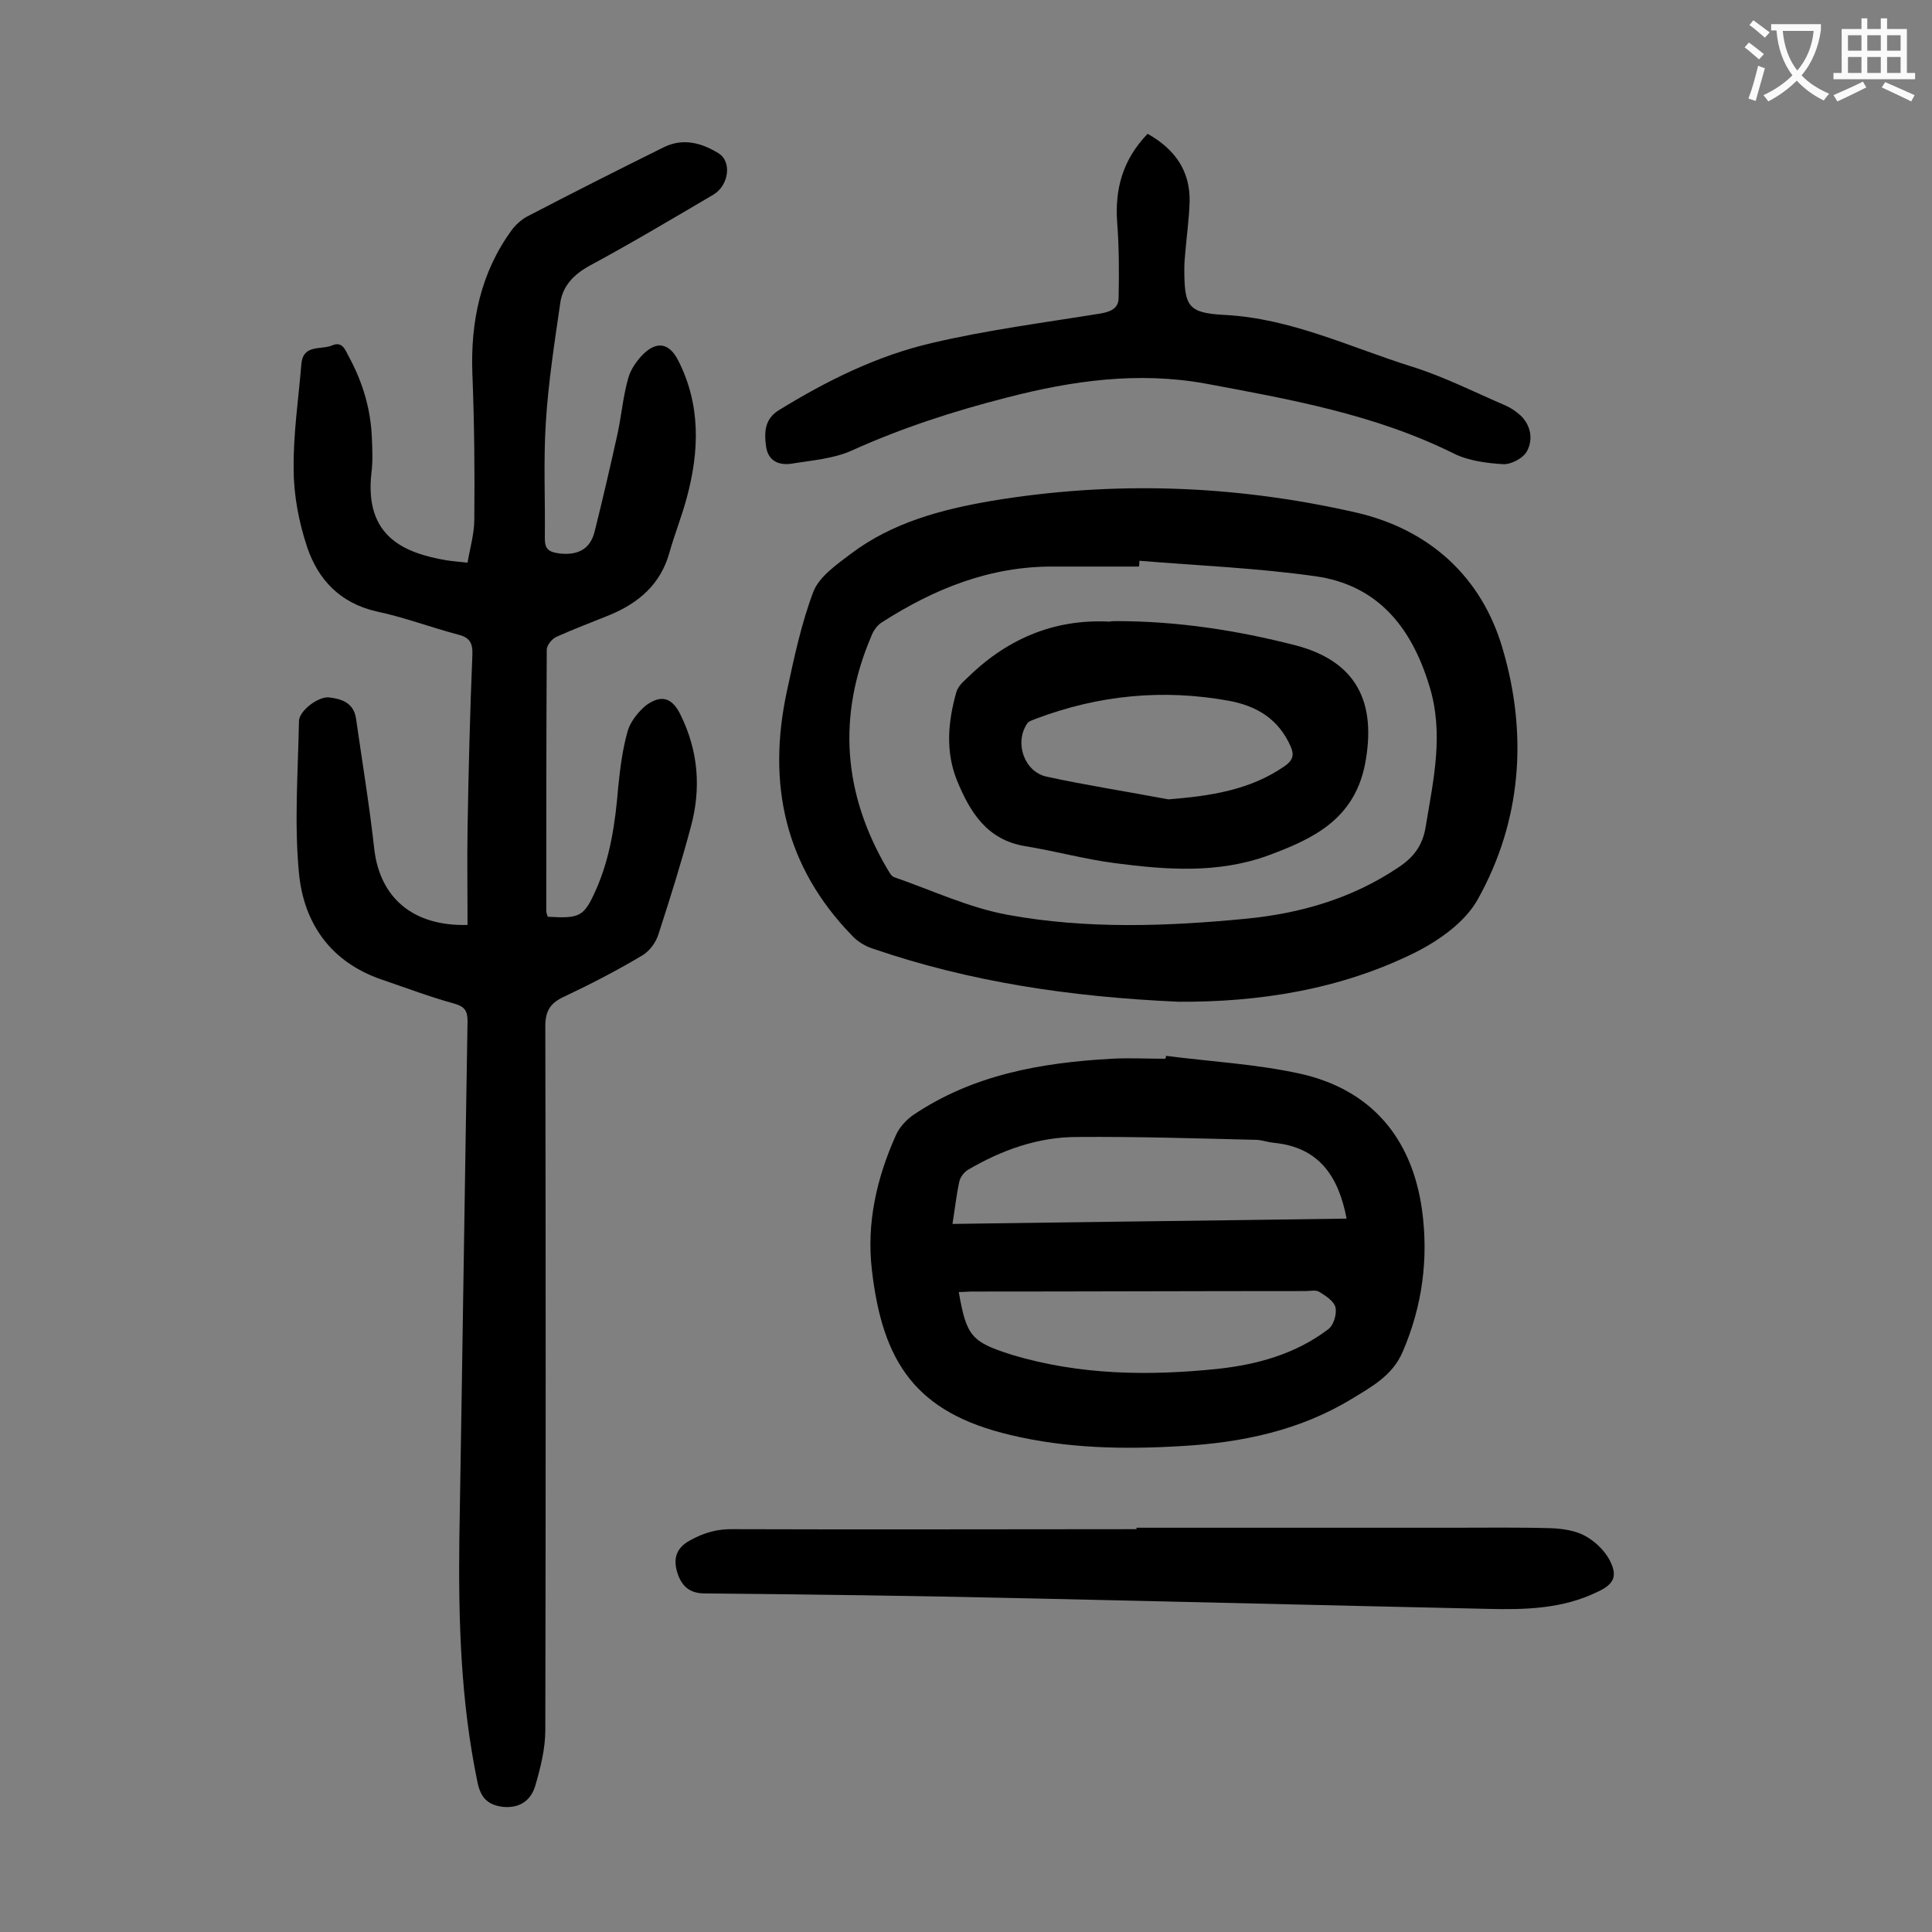
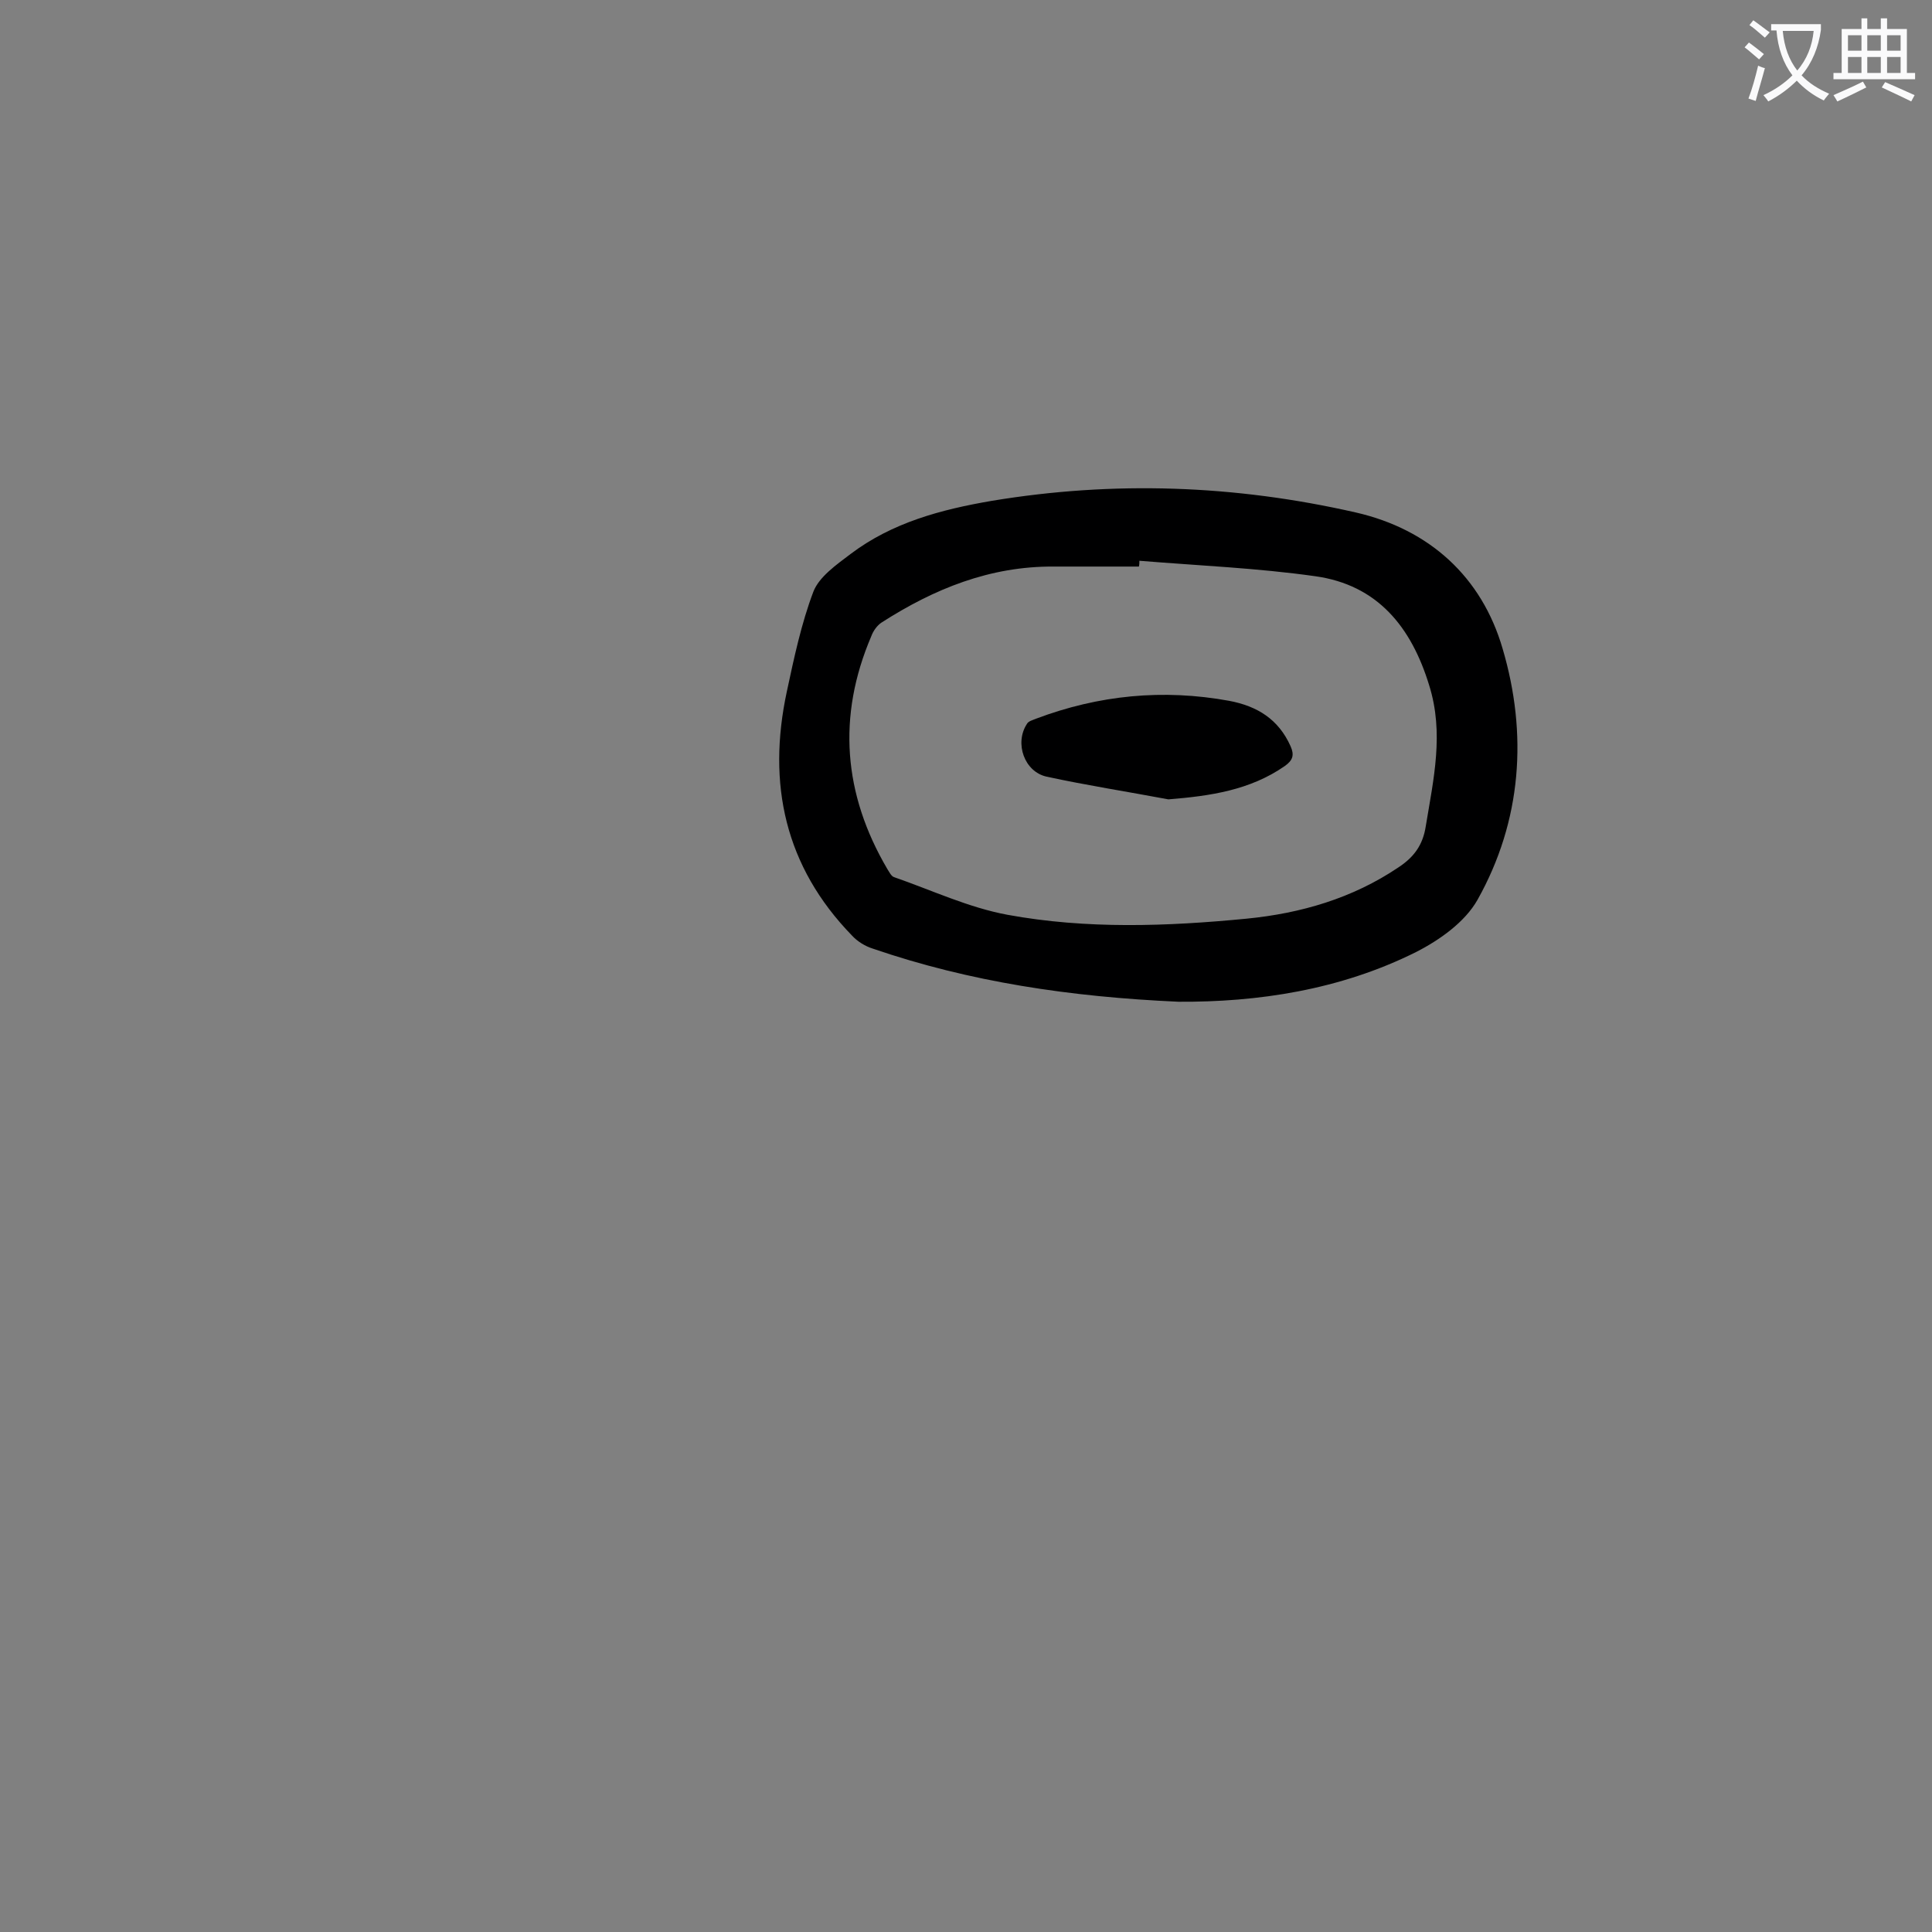
<svg xmlns="http://www.w3.org/2000/svg" enable-background="new 0 0 400 400" viewBox="0 0 400 400">
  <rect x="0" y="0" width="400" height="400" fill="#808080" stroke="none" />
  <g fill="#000001">
-     <path d="m96.8 191.5c0-6.6-.1-13.2 0-19.8.2-12 .5-24.1 1-36.1.1-2.4-.5-3.6-2.9-4.2-5.7-1.5-11.2-3.6-16.9-4.8-7.5-1.7-12.1-6.5-14.4-13.3-1.7-5.1-2.8-10.7-2.8-16.2-.1-7.2 1-14.5 1.6-21.8.4-4.1 4.1-2.8 6.4-3.8 2.1-.9 2.7 1 3.4 2.3 2.9 5.3 4.6 11 4.8 17.1.1 2.3.2 4.7-.1 7-1.5 13.3 6.9 16.6 15.5 18.1 1.3.2 2.6.3 4.4.5.5-3 1.4-6 1.4-9 .1-10 0-20.1-.4-30.1-.4-10.8 1.7-20.9 8.1-29.7.8-1.1 1.9-2.1 3.1-2.8 9.4-4.9 18.9-9.7 28.4-14.4 4-2 7.9-.9 11.3 1.2 2.9 1.7 2.2 6.7-1 8.6-8.5 5-16.9 10-25.6 14.7-3.3 1.8-5.6 4.2-6.1 7.7-1.2 8.3-2.5 16.6-3 24.9-.5 7.9-.1 15.9-.2 23.9 0 2.3.9 2.8 3.1 3.1 3.9.4 6.3-1 7.2-4.5 1.7-6.8 3.3-13.7 4.8-20.5.8-3.8 1.1-7.6 2.2-11.4.5-1.8 1.8-3.6 3.1-4.9 2.9-2.8 5.4-2.2 7.2 1.3 4.7 9.2 4.4 18.8 1.8 28.4-1 3.8-2.5 7.5-3.6 11.4-1.8 6.5-6.3 10.4-12.3 12.9-3.7 1.5-7.4 2.9-11 4.5-1 .4-2.1 1.8-2.1 2.7-.1 18-.1 36.1-.1 54.1 0 .4.2.8.3 1.2 6.7.4 7.5 0 10-5.6 3-6.8 4-14 4.6-21.3.4-3.9.9-7.9 2-11.7.6-1.9 2.2-3.9 3.8-5.2 3.2-2.3 5.4-1.5 7.1 2 3.7 7.5 4.3 15.3 2.1 23.3-2 7.5-4.3 14.8-6.7 22.2-.5 1.6-1.8 3.4-3.3 4.3-5.2 3.1-10.6 5.9-16.1 8.5-2.9 1.3-4 2.9-4 6.2.1 48.6.1 97.1 0 145.7 0 3.9-1 7.8-2.1 11.6-.9 2.9-3.1 4.6-6.6 4.3-3.5-.4-4.8-2.2-5.4-5.4-3.4-16.5-3.9-33.1-3.7-49.8.6-35.8 1.1-71.6 1.7-107.5 0-2.1-.6-3-2.7-3.6-5.1-1.4-10.1-3.3-15.1-5-10.5-3.6-16.1-11.6-17.1-22s-.2-21 0-31.5c0-2.1 4-5.2 6.3-4.9 2.5.3 5 1.1 5.5 4.3 1.3 9.1 2.8 18.1 3.8 27.2 1.2 9.9 7.9 15.9 19.3 15.6z" />
    <path d="m244 207.4c-22.4-1-43.2-4.1-63.3-11-1.6-.5-3.2-1.5-4.3-2.7-13.9-14.3-17.6-31.4-13.5-50.5 1.5-7 3-14.1 5.5-20.7 1.2-3.1 4.8-5.6 7.7-7.8 8.6-6.5 18.7-9.2 29.2-11 25.3-4.2 50.4-3.3 75.4 2.4 15.3 3.5 26.1 13.4 30.4 28.2 5.2 17.6 4 35.6-5.2 52-2.6 4.6-7.8 8.3-12.7 10.8-15.8 7.9-32.9 10.4-49.2 10.3zm-8.1-91.3c0 .4 0 .8-.1 1.2-5.9 0-11.7 0-17.6 0-13.2-.1-24.8 4.6-35.7 11.6-.9.6-1.7 1.7-2.1 2.8-7.1 16.6-5.8 32.7 3.3 48.2.4.6.8 1.5 1.4 1.7 7.8 2.7 15.4 6.3 23.5 7.8 16.4 3 33 2.4 49.5.8 11.2-1.1 21.9-4.2 31.4-10.6 3.2-2.1 5.1-4.6 5.7-8.6 1.6-9.7 3.8-19.2.7-29.1-3.7-12.1-10.7-20.8-23.6-22.6-12-1.7-24.2-2.2-36.4-3.2z" />
-     <path d="m241.4 218.6c9.3 1.2 18.7 1.7 27.8 3.7 14.7 3.3 23.1 13.3 25.2 28.1 1.4 10.1.1 20-4 29.5-2.1 4.9-6.4 7.2-10.5 9.7-10.8 6.6-22.9 9.1-35.4 9.8-11.8.7-23.6.5-35.3-2.3-19.5-4.6-26.5-14.9-28.7-34.3-1.1-9.6 1-18.9 5-27.8.7-1.6 2.1-3.1 3.5-4.1 12.4-8.4 26.6-10.9 41.2-11.7 3.6-.2 7.3 0 10.9 0 .3 0 .3-.3.3-.6zm37.4 33.7c-1.7-8.9-5.8-14.8-15.1-15.7-1.1-.1-2.2-.5-3.3-.6-12.5-.3-24.9-.7-37.4-.6-8.1 0-15.6 2.7-22.6 6.8-.8.5-1.6 1.5-1.8 2.5-.6 2.8-.9 5.6-1.4 8.7 27.3-.4 54.4-.7 81.6-1.1zm-80.3 15.2c1.6 9.1 2.6 10.3 10.7 12.9.1 0 .2.1.3.1 14 4.2 28.3 4.4 42.7 2.9 8.2-.9 16.1-3.1 22.8-8.2 1.1-.8 1.8-3.1 1.5-4.5-.3-1.3-2-2.4-3.3-3.2-.7-.5-1.9-.2-2.9-.2-23 0-46 .1-69 .1-.9 0-1.7.1-2.8.1z" />
-     <path d="m235.3 316.3h65.7c6.7 0 13.5-.1 20.2.1 2.4.1 5 .5 7 1.6s3.9 2.9 5 4.9c1.8 3.4 1 5.1-2.5 6.7-7.2 3.5-14.9 3.7-22.7 3.5-32-.7-64.1-1.5-96.1-2.2-22-.5-44-.8-66-1-3.4 0-4.9-1.8-5.7-4.4-.8-2.7-.3-5 2.7-6.6 2.9-1.6 5.7-2.4 9.1-2.3 27.8.1 55.5 0 83.3 0 0-.2 0-.3 0-.3z" />
-     <path d="m237.6 27.7c5.7 3.2 8.8 7.7 8.7 14-.1 3.5-.6 7-.9 10.6-.1 1.1-.2 2.2-.2 3.3 0 7.8.7 9.2 8.3 9.6 13.8.7 26 6.7 38.8 10.7 6.7 2.1 13 5.3 19.5 8.1 1.1.5 2.1 1.2 3 2 2.2 2.1 2.6 5 1.4 7.3-.7 1.5-3.3 2.9-5 2.8-3.4-.2-7.2-.7-10.2-2.2-16.3-8.1-33.8-11.2-51.5-14.5-13.9-2.5-27.5-.6-41 2.9-11 2.8-21.8 6.3-32.2 11-3.8 1.7-8.2 2-12.4 2.7-2.7.4-4.9-.6-5.3-3.6-.4-2.9-.3-5.7 2.7-7.5 9.9-6.1 20.4-11.3 31.7-13.9 11.5-2.7 23.2-4.2 34.9-6.1 2.3-.4 3.7-1.2 3.7-3.3.1-5.2.1-10.3-.3-15.5-.5-6.9 1.1-13 6.3-18.4z" />
-     <path d="m231.2 128.6c12.6 0 24.9 1.9 37 5 12.6 3.3 16.9 11.7 14.4 24.7-2.3 11.4-10.8 15.4-20 18.8-10.4 3.8-21.1 3-31.8 1.6-6.2-.8-12.3-2.5-18.5-3.5-8-1.3-11.5-7.1-14.2-13.7-2.4-6-1.8-12.2-.1-18.2.3-1 1.1-1.9 1.9-2.6 8.2-8.2 18-12.6 29.8-12 .4-.1 1-.1 1.5-.1zm10.7 36.9c8.7-.7 16.9-1.9 24.1-6.9 1.7-1.2 2-2.3 1.2-4.1-2.5-5.6-6.9-8.3-12.7-9.4-13.7-2.5-27-1.2-40 3.7-.7.3-1.6.5-1.9 1.1-2.6 4-.5 9.9 4.1 10.9 8.3 1.8 16.7 3.1 25.2 4.7z" />
+     <path d="m231.2 128.6zm10.7 36.9c8.7-.7 16.9-1.9 24.1-6.9 1.7-1.2 2-2.3 1.2-4.1-2.5-5.6-6.9-8.3-12.7-9.4-13.7-2.5-27-1.2-40 3.7-.7.3-1.6.5-1.9 1.1-2.6 4-.5 9.9 4.1 10.9 8.3 1.8 16.7 3.1 25.2 4.7z" />
  </g>
  <path d="m362.1 8.8c1.1.8 2.1 1.6 3.1 2.4l-1 1.1c-1.3-1.1-2.3-2-3-2.5zm1.9 4.8c.5.2.9.4 1.4.5-.6 2.3-1.3 4.5-1.9 6.8l-1.5-.5c.8-2.1 1.4-4.3 2-6.8zm-1-9.4c1.3.9 2.4 1.8 3.4 2.5l-1 1.1c-1.4-1.2-2.4-2.1-3.2-2.6zm3.7 2.2v-1.4h10.3v1.2c-.5 3.6-1.8 6.8-4 9.4 1.5 1.6 3.4 2.8 5.7 3.8-.3.4-.7.8-1.1 1.4-2.3-1.1-4.1-2.5-5.6-4.1-1.6 1.6-3.6 3.1-5.9 4.3-.3-.5-.7-.9-1-1.3 2.4-1.1 4.4-2.5 6-4.1-1.9-2.5-3-5.6-3.3-9.3h-1.1zm8.8 0h-6.4c.3 3.3 1.3 6 3 8.2 2-2.3 3.1-5.1 3.4-8.2z" fill="#fafafb" />
  <path d="m385.3 3.8h1.3v2.2h2.8v-2.2h1.3v2.2h4.1v9.1h1.7v1.3h-16.9v-1.3h1.7v-9.1h4.1v-2.2zm.4 13.1.7 1.2c-1.8.9-3.8 1.9-6 2.9-.2-.4-.5-.8-.8-1.3 2.3-1 4.3-1.9 6.1-2.8zm-3.1-6.4h2.8v-3.2h-2.8zm0 4.6h2.8v-3.3h-2.8zm4-4.6h2.8v-3.2h-2.8zm0 4.6h2.8v-3.3h-2.8zm3.7 1.9c2.1.9 4.1 1.8 6.1 2.7l-.7 1.3c-2.2-1.1-4.2-2-6.1-2.9zm3.2-9.7h-2.8v3.2h2.8zm-2.8 7.8h2.8v-3.3h-2.8z" fill="#fafafb" />
</svg>